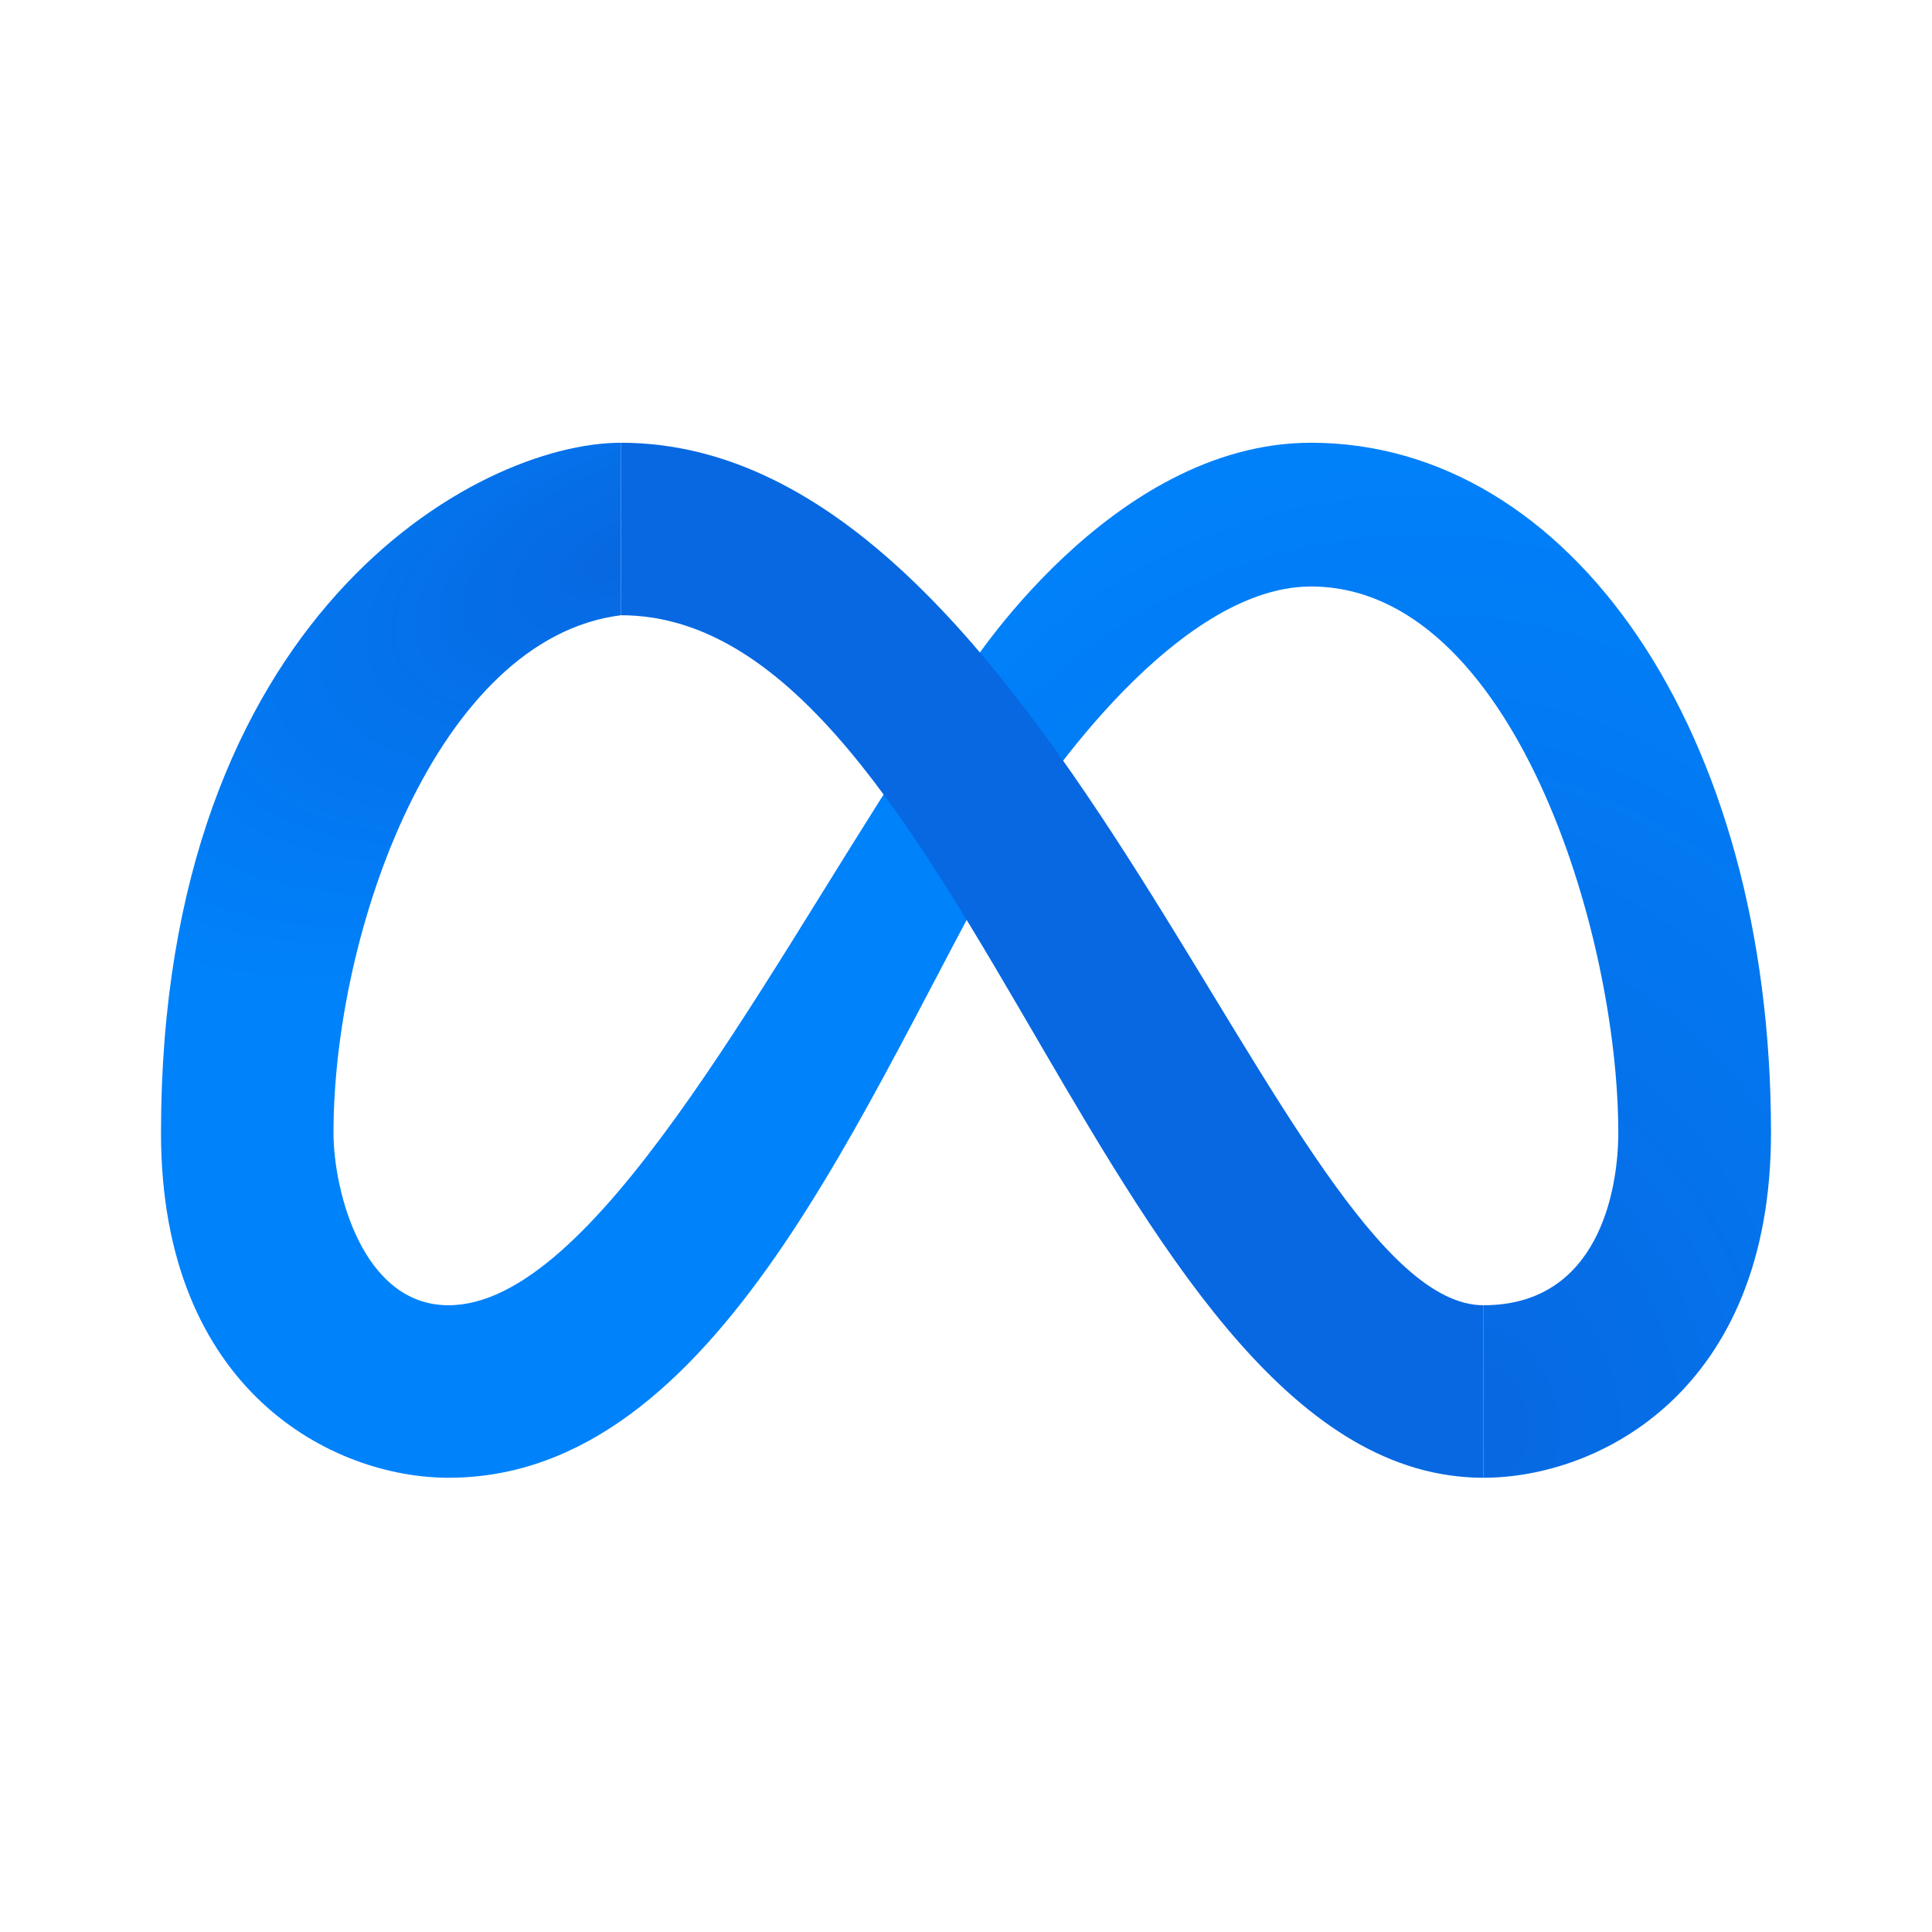
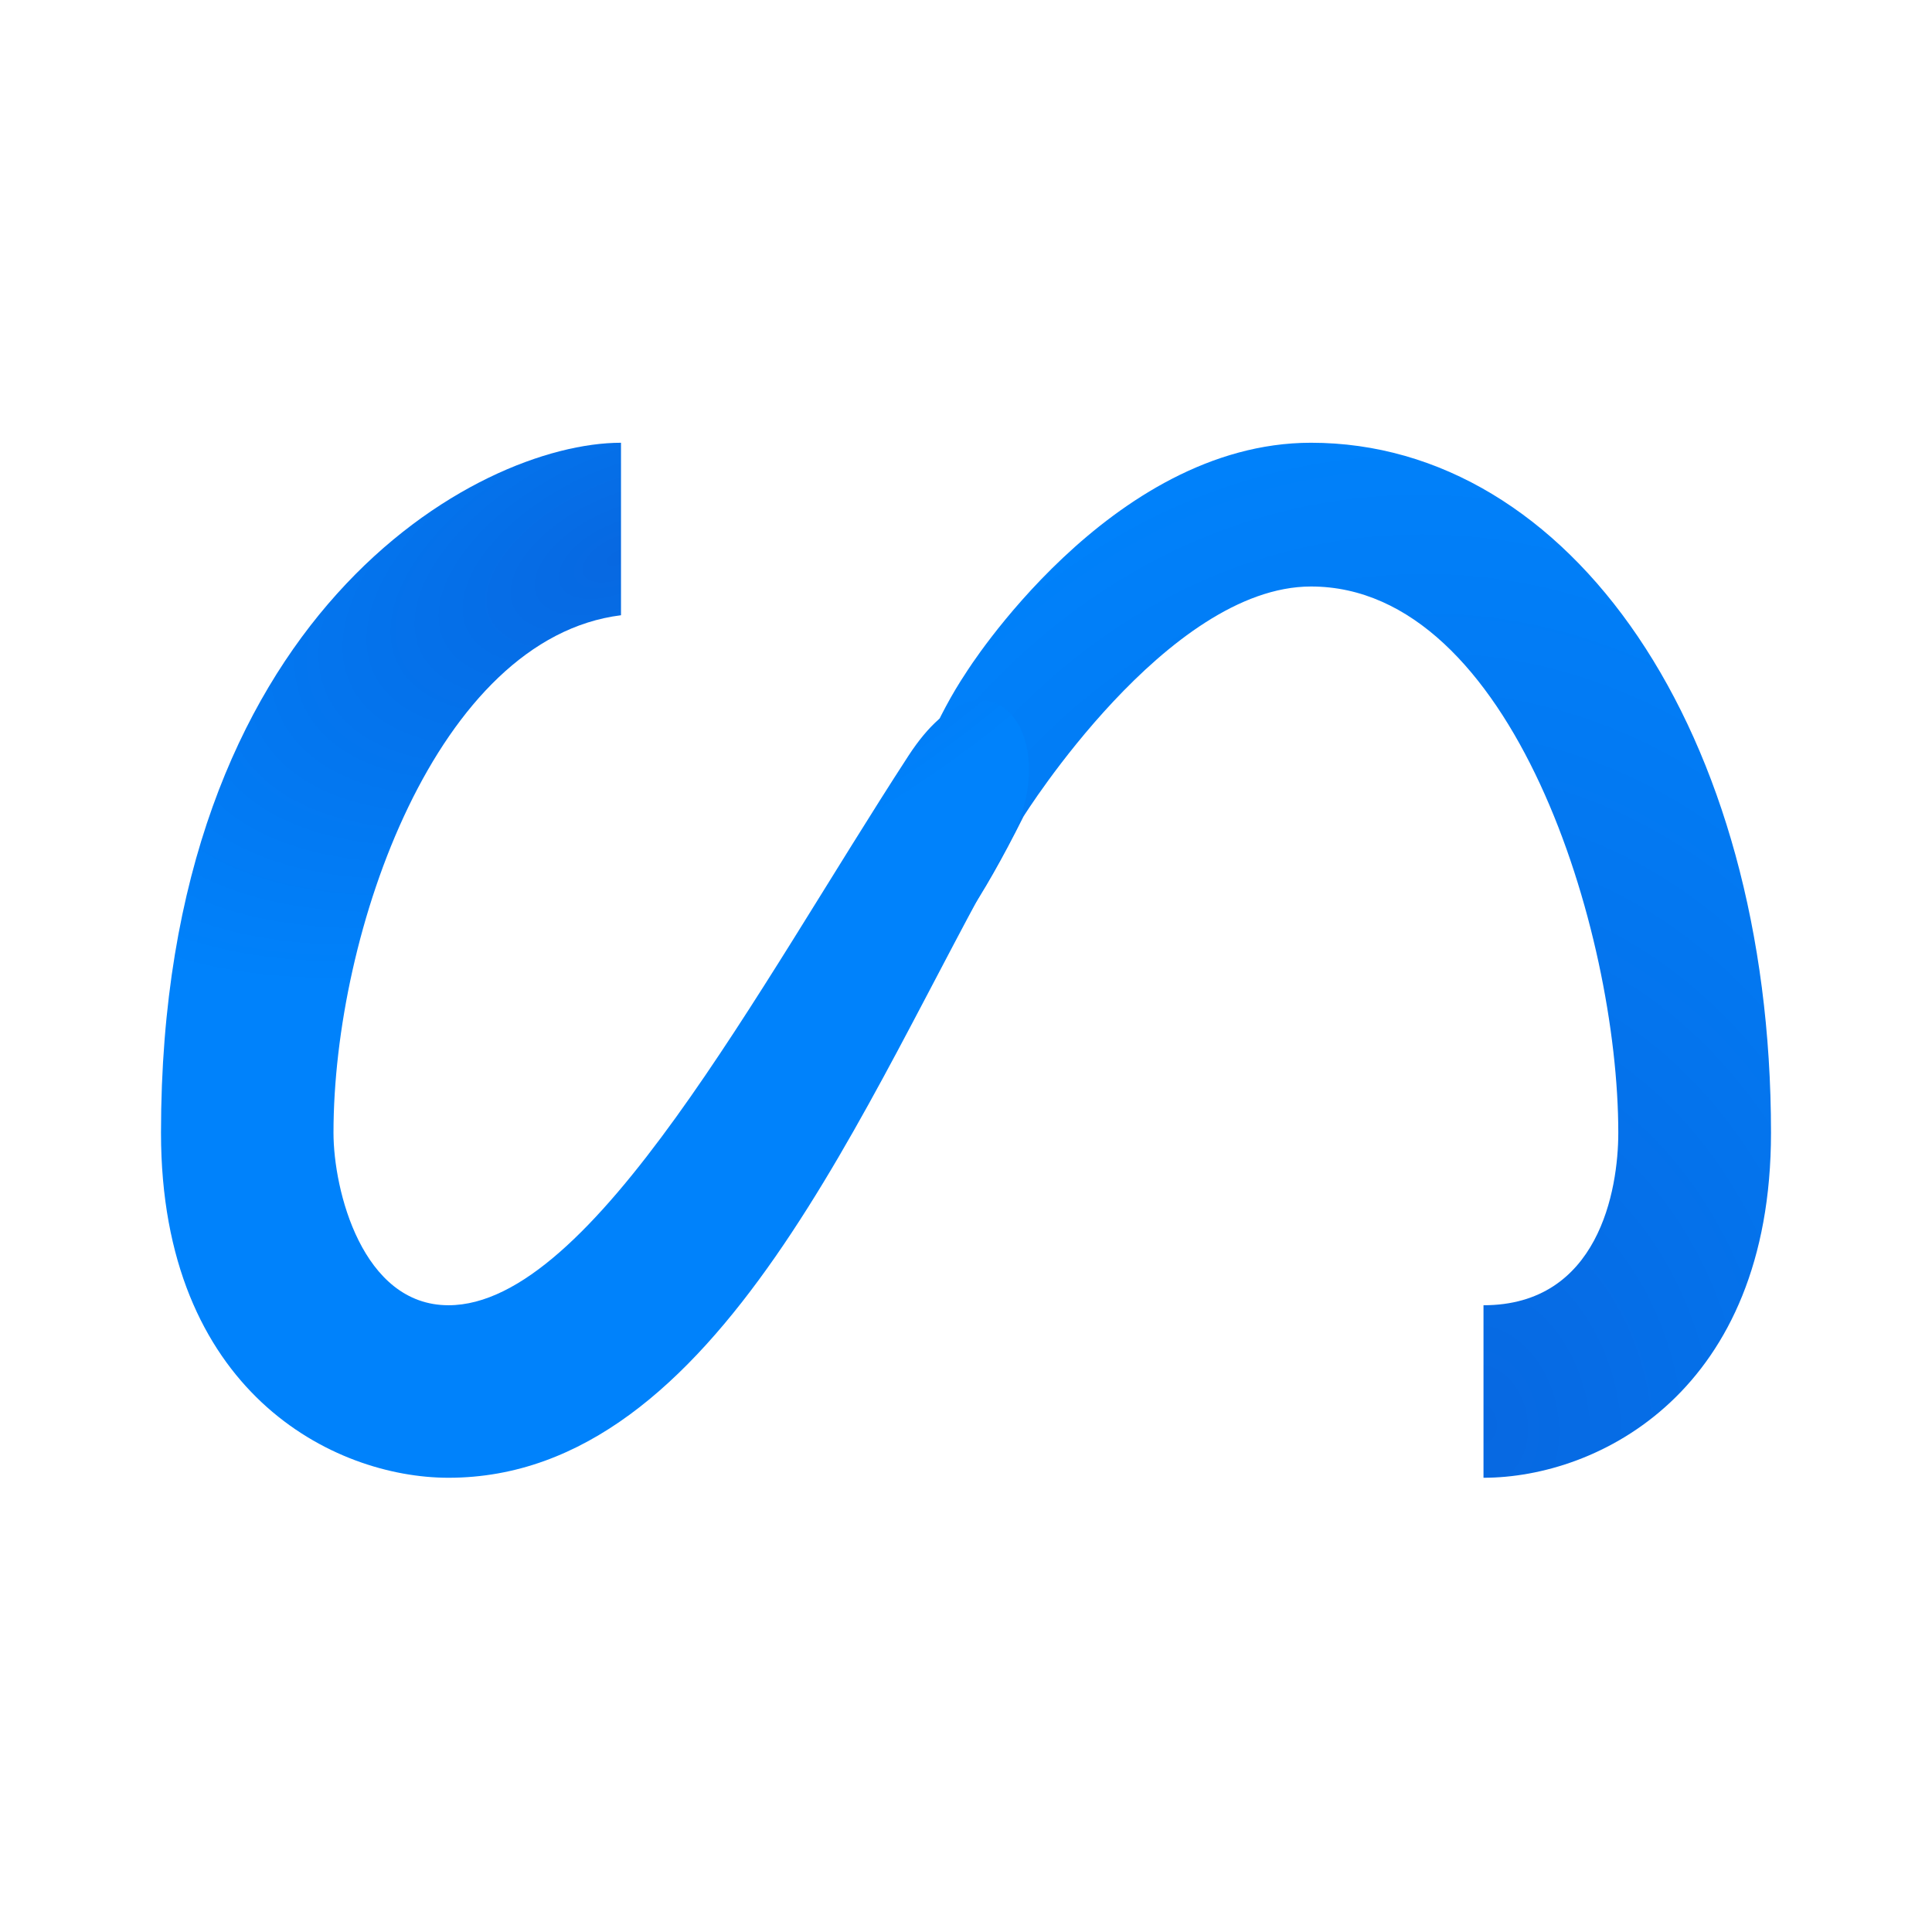
<svg xmlns="http://www.w3.org/2000/svg" width="96" height="96" viewBox="0 0 96 96" fill="none">
  <path d="M88 56.286C88 36.286 78 22 65.143 22C55.143 22 48 33.429 48 33.429C42.286 42 42.286 57.714 50.857 40.571C50.857 40.571 58 29.143 65.143 29.143C75.143 29.143 80.412 46.286 80.412 56.286C80.412 59.143 79.429 64.857 73.714 64.857V73.429C79.429 73.429 88 69.143 88 56.286Z" fill="url(#paint0_radial_5_730)" />
  <path d="M30.857 22V30.571C21.714 31.714 16.571 46.286 16.571 56.286C16.571 59.143 18 64.857 22.286 64.857C29.429 64.857 37.642 49.086 45.143 37.55C49.125 31.427 53.088 36.684 50.066 42C42.905 54.595 35.734 73.429 22.286 73.429C16.571 73.429 8 69.143 8 56.286C8 30.571 23.714 22 30.857 22Z" fill="url(#paint1_radial_5_730)" />
-   <path d="M73.714 64.857C63.714 64.857 52.286 22 30.857 22V30.571C48 30.571 55.143 73.429 73.714 73.429V64.857Z" fill="#0768E1" />
  <defs>
    <radialGradient id="paint0_radial_5_730" cx="0" cy="0" r="1" gradientUnits="userSpaceOnUse" gradientTransform="translate(73.714 70.571) rotate(-101.31) scale(50.99 39.659)">
      <stop stop-color="#0768E1" />
      <stop offset="1" stop-color="#0082FB" />
    </radialGradient>
    <radialGradient id="paint1_radial_5_730" cx="0" cy="0" r="1" gradientUnits="userSpaceOnUse" gradientTransform="translate(30.857 27.714) rotate(154.537) scale(33.228 17.428)">
      <stop stop-color="#0768E1" />
      <stop offset="1" stop-color="#0082FB" />
    </radialGradient>
  </defs>
</svg>